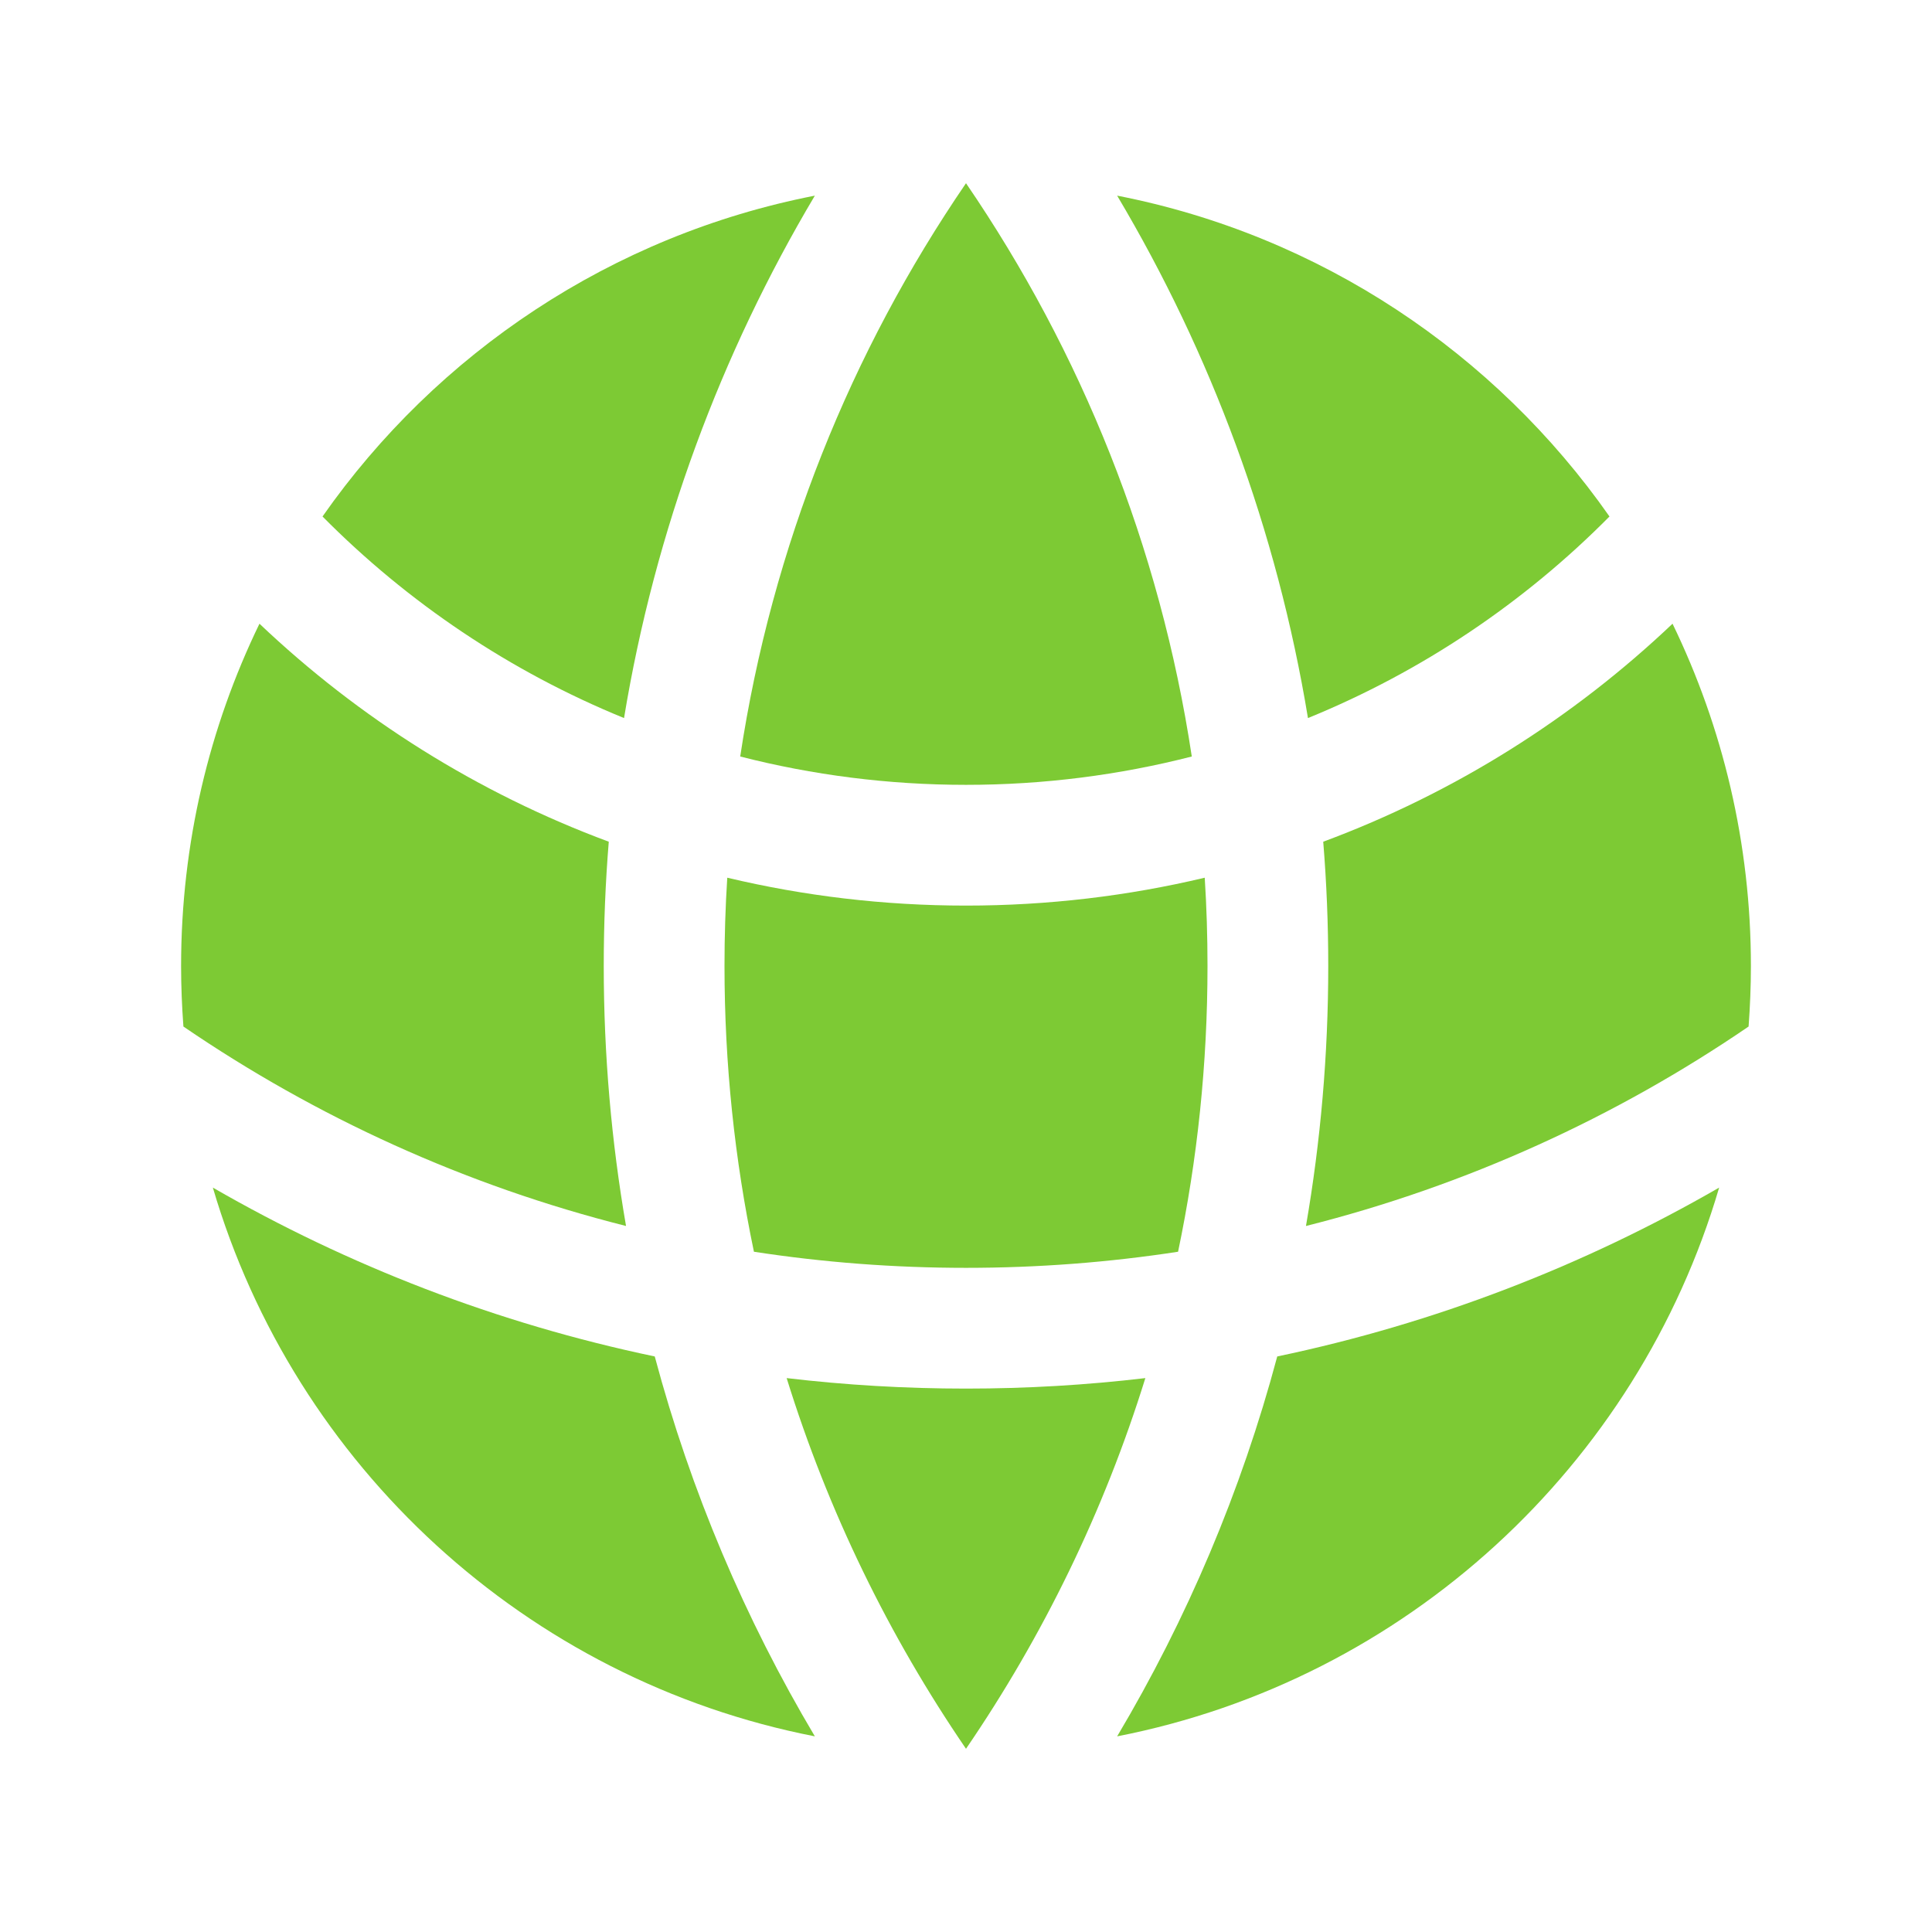
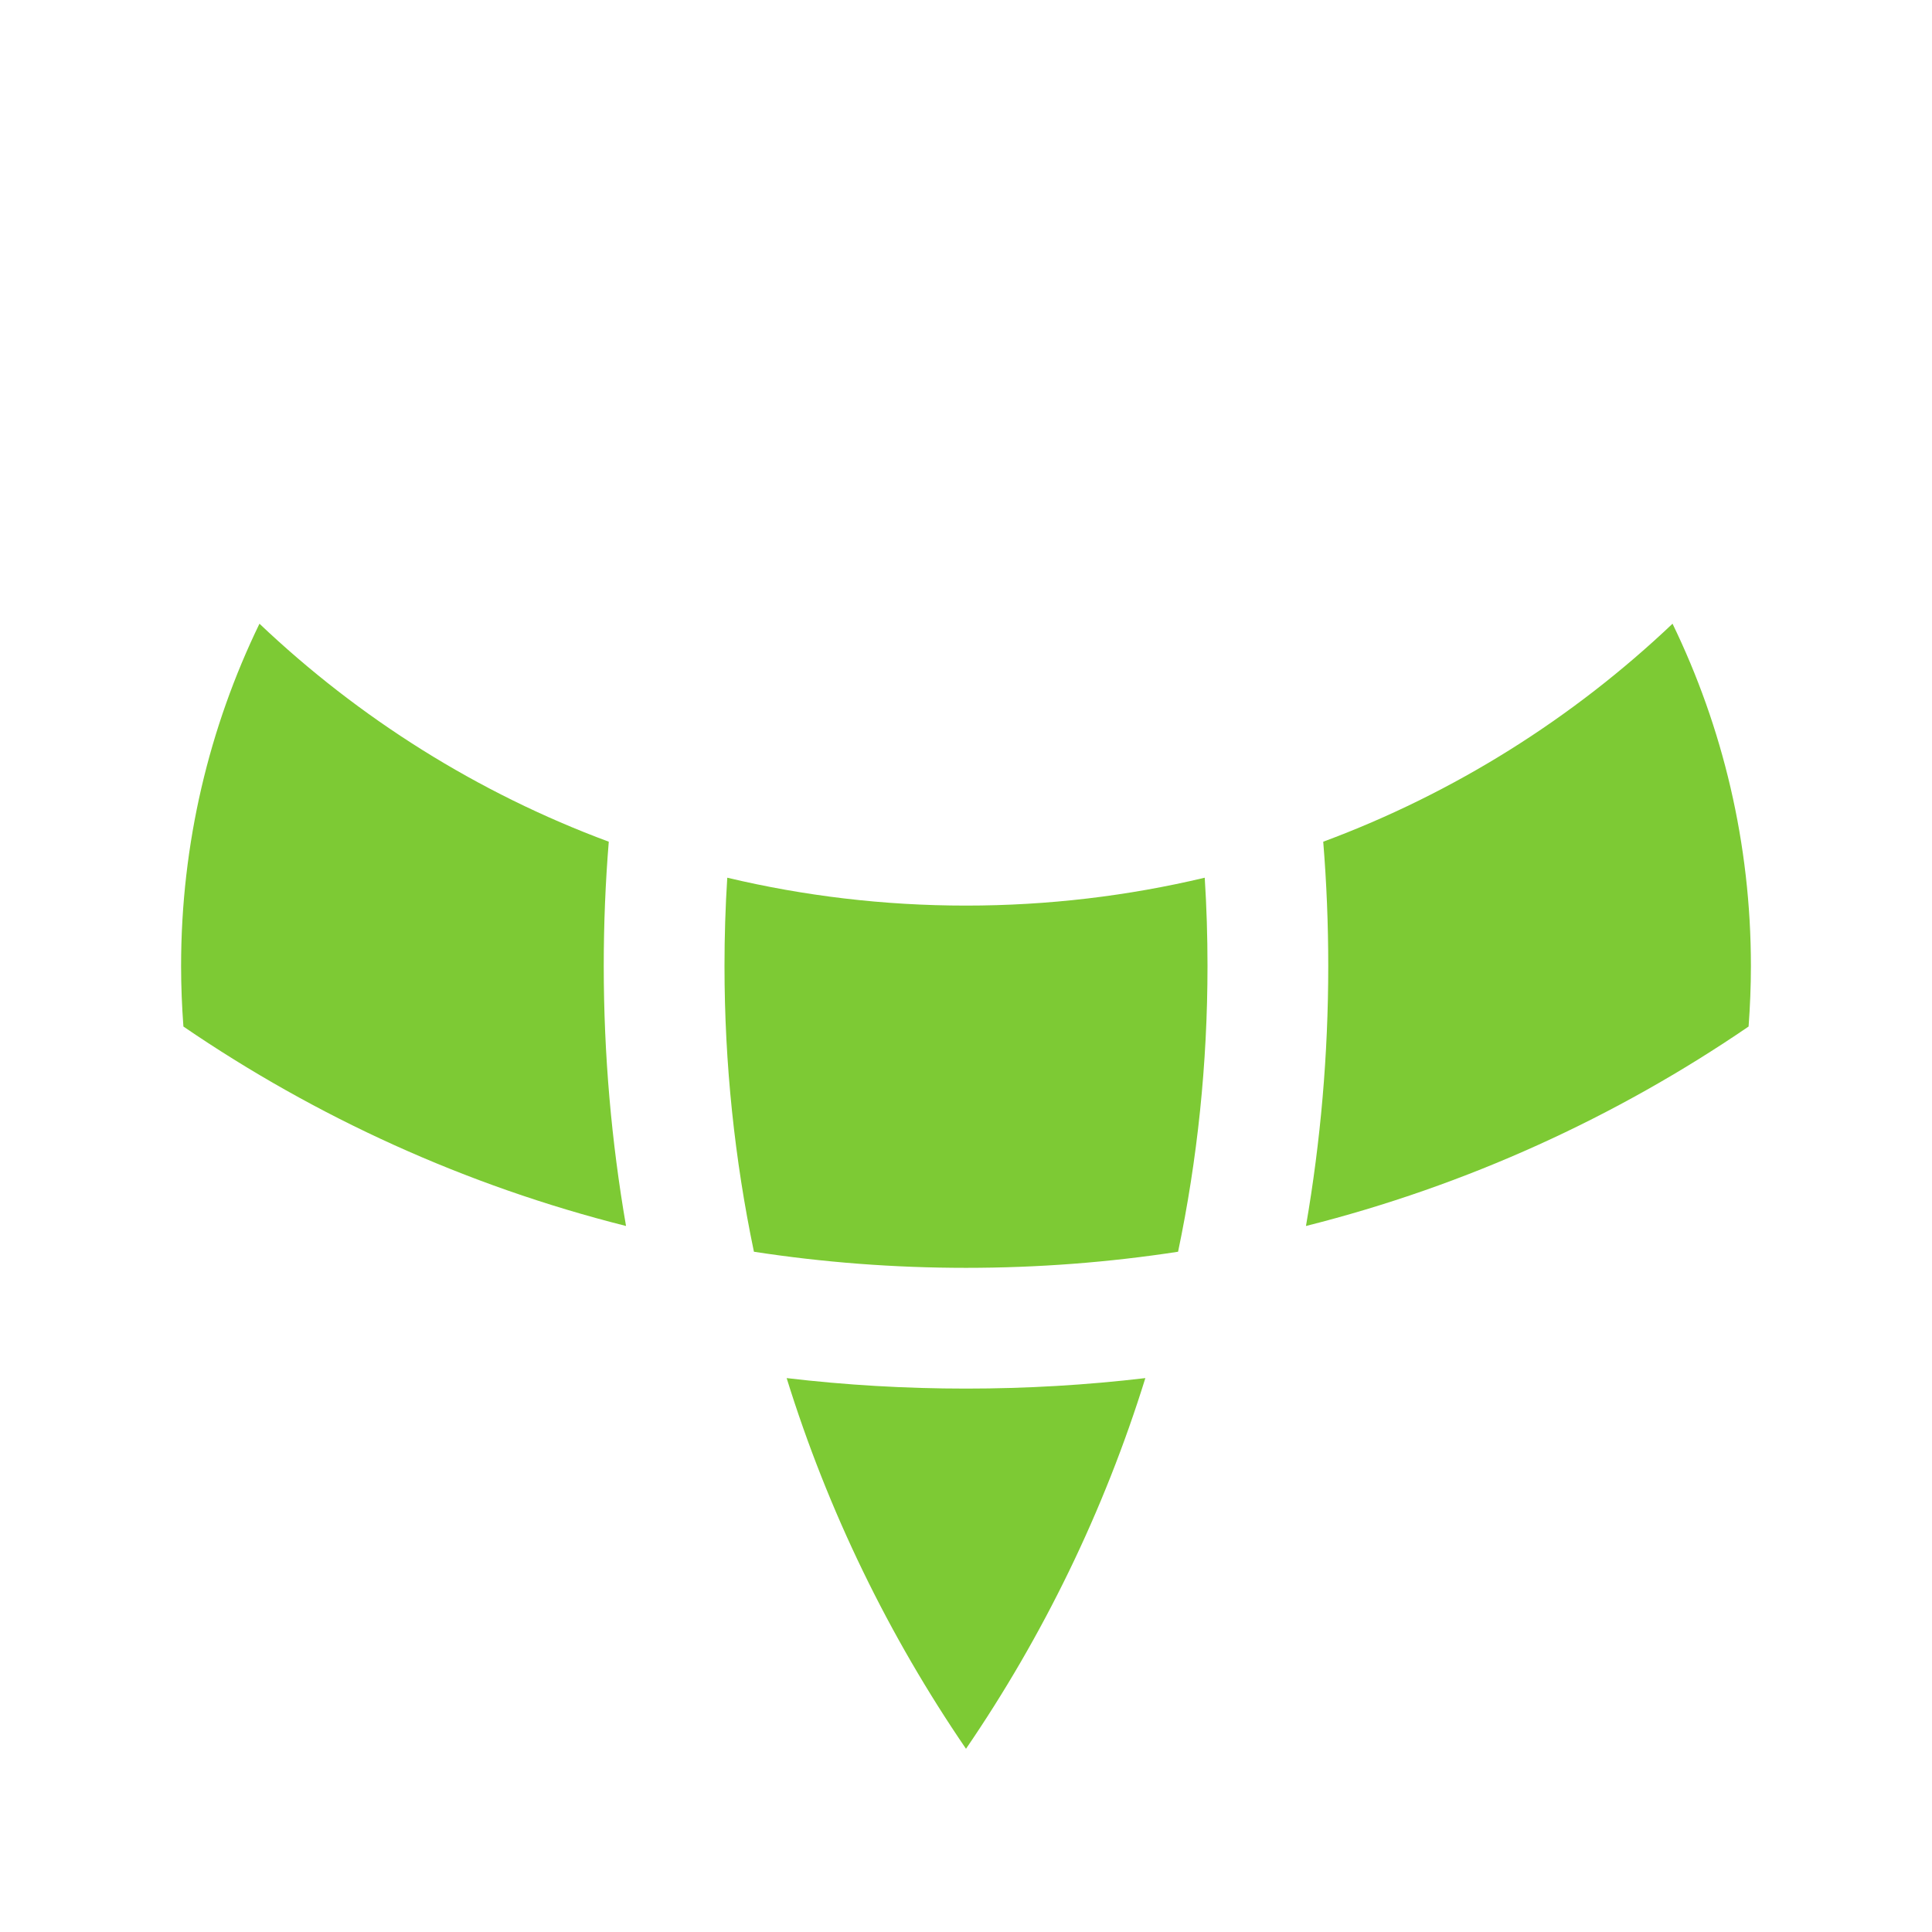
<svg xmlns="http://www.w3.org/2000/svg" width="30" height="30" viewBox="0 0 30 30" fill="none">
  <g id="heroicons-solid/globe-alt">
    <g id="Subtract">
      <path d="M27.152 15.94C27.175 15.629 27.188 15.316 27.188 15C27.188 13.095 26.75 11.291 25.971 9.685C24.424 11.153 22.584 12.314 20.547 13.07C20.599 13.707 20.625 14.35 20.625 15C20.625 16.376 20.506 17.725 20.279 19.037C22.77 18.41 25.09 17.349 27.152 15.94Z" fill="#7DCA34" />
      <path d="M18.293 19.437C18.593 18.005 18.75 16.521 18.75 15C18.75 14.539 18.736 14.082 18.707 13.629C17.518 13.912 16.276 14.062 15 14.062C13.724 14.062 12.482 13.912 11.293 13.629C11.264 14.082 11.25 14.539 11.25 15C11.25 16.521 11.408 18.005 11.707 19.437C12.781 19.602 13.88 19.687 15 19.687C16.12 19.687 17.219 19.602 18.293 19.437Z" fill="#7DCA34" />
      <path d="M12.215 21.399C13.129 21.507 14.058 21.562 15 21.562C15.942 21.562 16.872 21.507 17.785 21.399C17.142 23.468 16.197 25.404 15 27.155C13.803 25.404 12.857 23.468 12.215 21.399Z" fill="#7DCA34" />
      <path d="M9.721 19.037C9.494 17.725 9.375 16.376 9.375 15C9.375 14.35 9.401 13.707 9.453 13.07C7.416 12.314 5.575 11.153 4.029 9.685C3.25 11.291 2.812 13.095 2.812 15C2.812 15.316 2.825 15.629 2.848 15.94C4.91 17.349 7.23 18.41 9.721 19.037Z" fill="#7DCA34" />
-       <path d="M26.695 18.441C25.425 22.763 21.825 26.088 17.347 26.962C18.43 25.14 19.273 23.16 19.833 21.063C22.283 20.55 24.592 19.654 26.695 18.441Z" fill="#7DCA34" />
-       <path d="M3.305 18.441C5.408 19.654 7.717 20.55 10.167 21.063C10.727 23.16 11.57 25.14 12.653 26.962C8.175 26.088 4.575 22.763 3.305 18.441Z" fill="#7DCA34" />
-       <path d="M17.347 3.038C20.499 3.653 23.216 5.483 24.992 8.02C23.669 9.356 22.08 10.428 20.31 11.15C19.828 8.228 18.804 5.489 17.347 3.038Z" fill="#7DCA34" />
-       <path d="M15 2.845C16.786 5.457 18.012 8.482 18.506 11.747C17.385 12.034 16.211 12.187 15 12.187C13.789 12.187 12.615 12.034 11.494 11.747C11.988 8.482 13.214 5.457 15 2.845Z" fill="#7DCA34" />
-       <path d="M12.653 3.038C11.196 5.489 10.172 8.228 9.69 11.15C7.92 10.428 6.331 9.356 5.008 8.02C6.784 5.483 9.501 3.653 12.653 3.038Z" fill="#7DCA34" />
    </g>
  </g>
</svg>